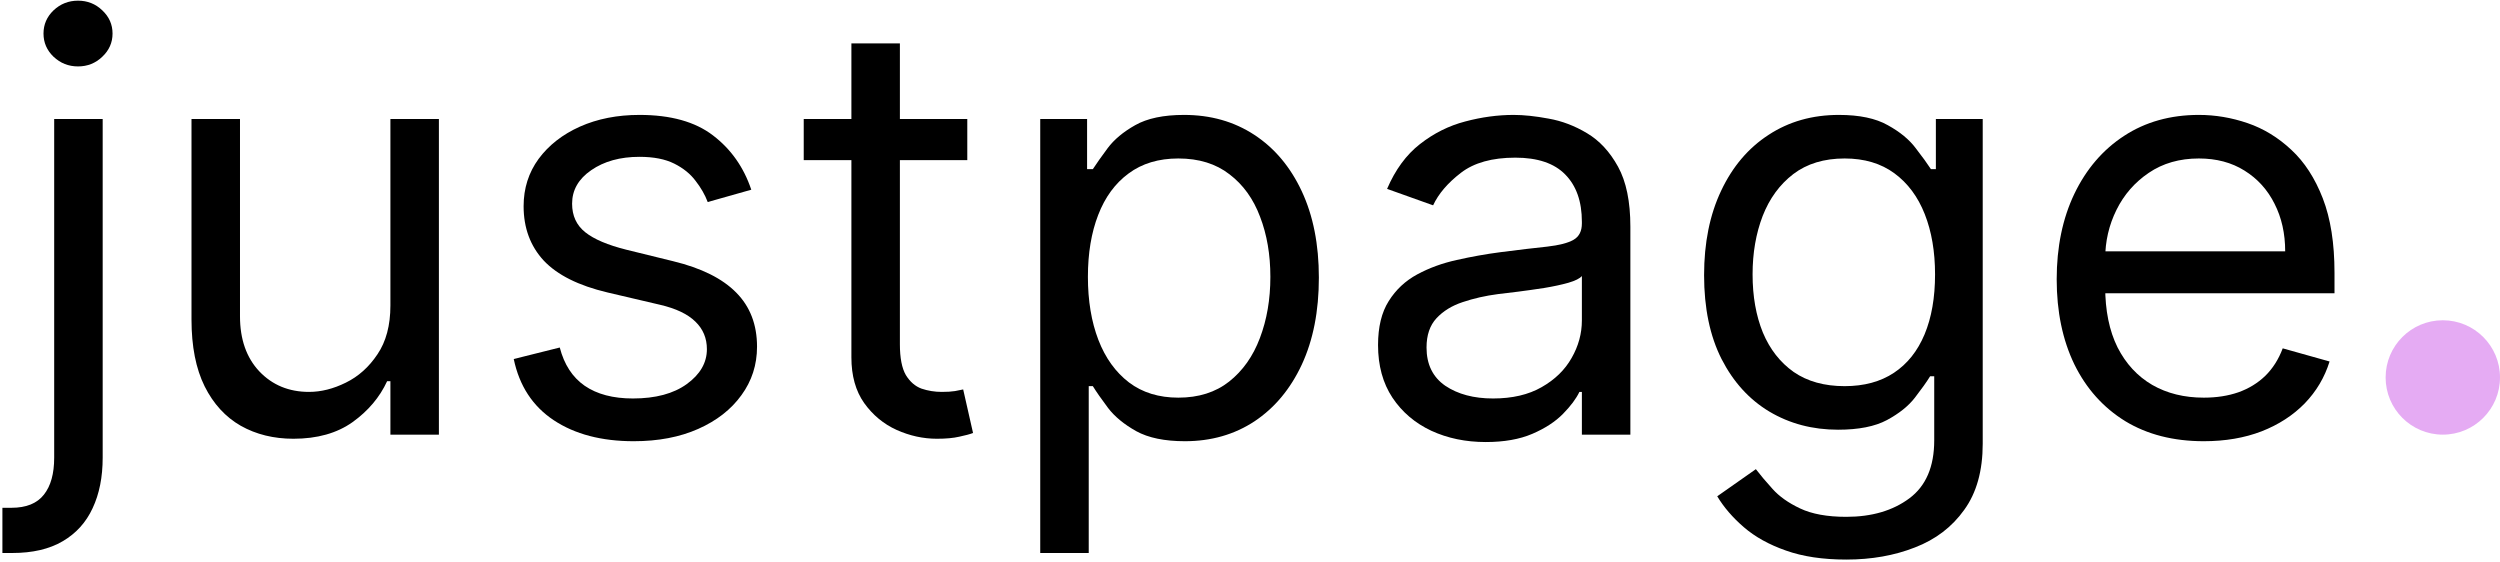
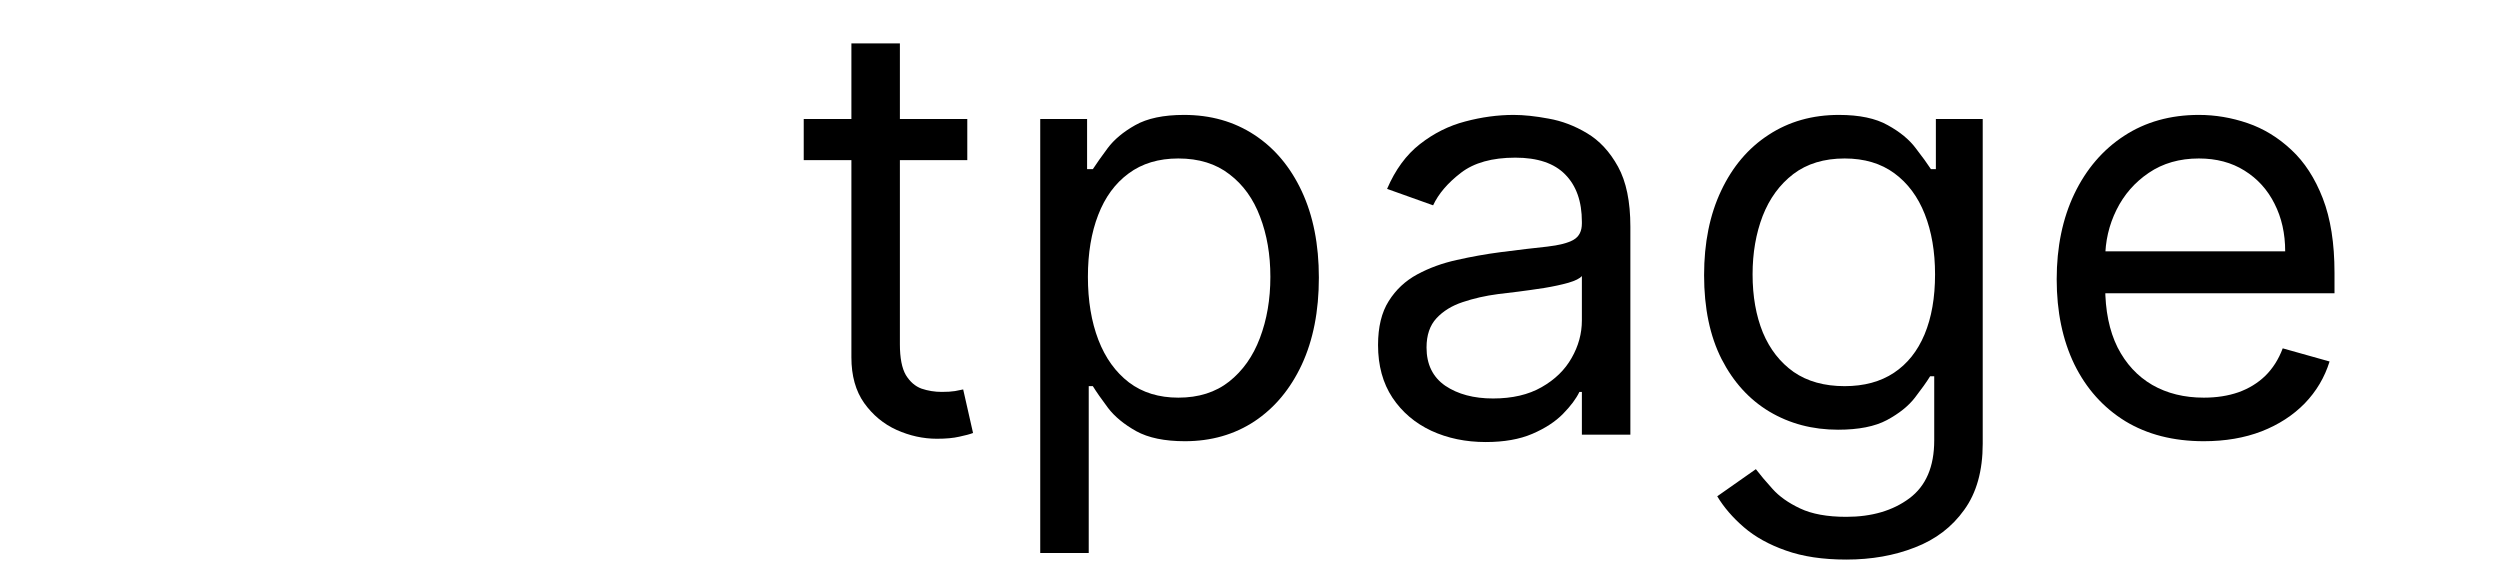
<svg xmlns="http://www.w3.org/2000/svg" width="765" height="172" viewBox="0 0 765 172" fill="none">
  <path d="M674.368 135.012C665.062 135.012 657.035 132.958 650.286 128.85C643.579 124.7 638.402 118.916 634.755 111.496C631.15 104.035 629.348 95.358 629.348 85.465C629.348 75.573 631.15 66.854 634.755 59.308C638.402 51.721 643.474 45.811 649.971 41.577C656.511 37.301 664.14 35.164 672.859 35.164C677.889 35.164 682.856 36.002 687.76 37.679C692.665 39.355 697.129 42.08 701.153 45.853C705.177 49.583 708.384 54.53 710.773 60.692C713.163 66.854 714.357 74.441 714.357 83.453V89.741H639.911V76.914H699.267C699.267 71.465 698.177 66.602 695.997 62.326C693.859 58.051 690.799 54.676 686.817 52.203C682.877 49.73 678.224 48.493 672.859 48.493C666.948 48.493 661.834 49.961 657.517 52.895C653.241 55.787 649.95 59.56 647.645 64.213C645.339 68.866 644.187 73.854 644.187 79.177V87.729C644.187 95.022 645.444 101.205 647.959 106.277C650.516 111.308 654.058 115.143 658.586 117.784C663.113 120.383 668.373 121.682 674.368 121.682C678.266 121.682 681.787 121.137 684.931 120.047C688.117 118.916 690.862 117.239 693.168 115.017C695.473 112.754 697.255 109.945 698.512 106.592L712.848 110.616C711.339 115.478 708.803 119.754 705.24 123.443C701.677 127.09 697.276 129.94 692.036 131.994C686.796 134.006 680.907 135.012 674.368 135.012Z" fill="black" />
  <path d="M564.962 171.229C557.794 171.229 551.632 170.307 546.476 168.463C541.32 166.66 537.024 164.271 533.586 161.295C530.191 158.36 527.487 155.217 525.475 151.863L537.296 143.563C538.638 145.324 540.335 147.336 542.389 149.6C544.443 151.905 547.252 153.896 550.815 155.573C554.42 157.291 559.135 158.151 564.962 158.151C572.759 158.151 579.193 156.264 584.265 152.492C589.337 148.719 591.873 142.809 591.873 134.761V115.143H590.616C589.526 116.904 587.975 119.083 585.963 121.682C583.993 124.239 581.142 126.524 577.412 128.536C573.723 130.506 568.735 131.491 562.447 131.491C554.65 131.491 547.65 129.647 541.446 125.958C535.284 122.269 530.401 116.904 526.796 109.861C523.233 102.819 521.451 94.268 521.451 84.208C521.451 74.315 523.191 65.701 526.67 58.365C530.149 50.988 534.991 45.287 541.194 41.263C547.398 37.197 554.566 35.164 562.698 35.164C568.986 35.164 573.974 36.212 577.663 38.307C581.394 40.361 584.244 42.709 586.214 45.35C588.226 47.949 589.777 50.086 590.867 51.763H592.376V36.421H606.712V135.767C606.712 144.066 604.826 150.815 601.053 156.013C597.323 161.253 592.292 165.088 585.963 167.519C579.675 169.993 572.675 171.229 564.962 171.229ZM564.459 118.161C570.411 118.161 575.441 116.799 579.549 114.074C583.657 111.349 586.78 107.43 588.918 102.316C591.056 97.202 592.125 91.082 592.125 83.956C592.125 76.998 591.077 70.857 588.981 65.533C586.885 60.21 583.783 56.039 579.675 53.021C575.567 50.003 570.495 48.493 564.459 48.493C558.171 48.493 552.931 50.086 548.74 53.272C544.59 56.458 541.467 60.734 539.371 66.099C537.317 71.465 536.29 77.417 536.29 83.956C536.29 90.663 537.338 96.594 539.434 101.75C541.572 106.864 544.716 110.888 548.865 113.823C553.057 116.715 558.255 118.161 564.459 118.161Z" fill="black" />
  <path d="M454.629 135.264C448.509 135.264 442.955 134.111 437.966 131.805C432.978 129.458 429.017 126.084 426.083 121.682C423.148 117.239 421.681 111.873 421.681 105.586C421.681 100.053 422.771 95.567 424.951 92.13C427.131 88.651 430.044 85.926 433.691 83.956C437.338 81.986 441.362 80.519 445.763 79.555C450.206 78.549 454.671 77.752 459.156 77.165C465.024 76.411 469.782 75.845 473.429 75.468C477.118 75.049 479.8 74.357 481.477 73.393C483.196 72.429 484.055 70.752 484.055 68.363V67.86C484.055 61.656 482.357 56.835 478.962 53.398C475.609 49.961 470.516 48.242 463.683 48.242C456.599 48.242 451.045 49.793 447.021 52.895C442.997 55.997 440.167 59.308 438.532 62.829L424.448 57.799C426.963 51.931 430.316 47.362 434.508 44.092C438.742 40.781 443.353 38.475 448.341 37.176C453.371 35.834 458.318 35.164 463.18 35.164C466.282 35.164 469.845 35.541 473.869 36.295C477.935 37.008 481.854 38.496 485.627 40.76C489.442 43.023 492.606 46.44 495.121 51.009C497.637 55.578 498.894 61.698 498.894 69.369V133H484.055V119.922H483.301C482.295 122.018 480.618 124.26 478.27 126.649C475.923 129.039 472.8 131.072 468.902 132.749C465.003 134.425 460.246 135.264 454.629 135.264ZM456.892 121.934C462.761 121.934 467.707 120.781 471.731 118.475C475.797 116.17 478.857 113.194 480.911 109.547C483.007 105.9 484.055 102.065 484.055 98.04V84.459C483.426 85.214 482.043 85.905 479.905 86.534C477.809 87.121 475.378 87.645 472.612 88.106C469.887 88.525 467.225 88.902 464.626 89.238C462.069 89.531 459.994 89.783 458.401 89.992C454.545 90.495 450.94 91.313 447.587 92.444C444.275 93.534 441.592 95.19 439.538 97.412C437.526 99.591 436.52 102.568 436.52 106.34C436.52 111.496 438.427 115.394 442.242 118.035C446.098 120.634 450.982 121.934 456.892 121.934Z" fill="black" />
  <path d="M318.312 169.217V36.421H332.648V51.763H334.408C335.498 50.086 337.007 47.949 338.935 45.35C340.905 42.709 343.714 40.361 347.361 38.307C351.05 36.212 356.038 35.164 362.325 35.164C370.458 35.164 377.625 37.197 383.829 41.263C390.033 45.329 394.875 51.092 398.354 58.554C401.833 66.015 403.573 74.818 403.573 84.962C403.573 95.19 401.833 104.056 398.354 111.559C394.875 119.02 390.054 124.805 383.892 128.913C377.73 132.979 370.625 135.012 362.577 135.012C356.373 135.012 351.406 133.985 347.675 131.931C343.944 129.835 341.073 127.467 339.061 124.826C337.049 122.143 335.498 119.922 334.408 118.161H333.151V169.217H318.312ZM332.899 84.711C332.899 92.004 333.968 98.439 336.106 104.014C338.244 109.547 341.367 113.885 345.474 117.029C349.582 120.131 354.613 121.682 360.565 121.682C366.769 121.682 371.946 120.047 376.095 116.778C380.287 113.466 383.431 109.023 385.527 103.448C387.665 97.831 388.734 91.585 388.734 84.711C388.734 77.92 387.686 71.8 385.59 66.35C383.536 60.859 380.413 56.521 376.221 53.335C372.071 50.107 366.853 48.493 360.565 48.493C354.529 48.493 349.457 50.023 345.349 53.084C341.241 56.102 338.139 60.335 336.043 65.785C333.947 71.192 332.899 77.501 332.899 84.711Z" fill="black" />
  <path d="M295.99 36.421V48.996H245.94V36.421H295.99ZM260.528 13.283H275.367V105.334C275.367 109.526 275.975 112.67 277.19 114.766C278.448 116.82 280.041 118.203 281.969 118.916C283.939 119.586 286.014 119.922 288.194 119.922C289.828 119.922 291.17 119.838 292.218 119.67C293.266 119.461 294.104 119.293 294.733 119.167L297.751 132.497C296.745 132.874 295.341 133.252 293.538 133.629C291.736 134.048 289.451 134.258 286.685 134.258C282.493 134.258 278.385 133.356 274.361 131.554C270.379 129.751 267.067 127.006 264.426 123.317C261.827 119.628 260.528 114.975 260.528 109.358V13.283Z" fill="black" />
-   <path d="M229.891 58.051L216.561 61.823C215.723 59.602 214.486 57.443 212.851 55.347C211.259 53.209 209.079 51.449 206.312 50.065C203.546 48.682 200.004 47.99 195.686 47.99C189.776 47.99 184.85 49.353 180.91 52.078C177.012 54.76 175.062 58.177 175.062 62.326C175.062 66.015 176.404 68.928 179.087 71.066C181.769 73.204 185.961 74.986 191.662 76.411L205.998 79.932C214.633 82.028 221.067 85.235 225.301 89.552C229.535 93.828 231.652 99.34 231.652 106.089C231.652 111.622 230.059 116.568 226.873 120.928C223.729 125.287 219.328 128.724 213.669 131.239C208.01 133.755 201.429 135.012 193.926 135.012C184.075 135.012 175.922 132.874 169.466 128.599C163.011 124.323 158.924 118.077 157.205 109.861L171.29 106.34C172.631 111.538 175.167 115.436 178.898 118.035C182.671 120.634 187.596 121.934 193.674 121.934C200.59 121.934 206.082 120.467 210.148 117.532C214.256 114.556 216.31 110.993 216.31 106.843C216.31 103.49 215.136 100.681 212.789 98.418C210.441 96.112 206.836 94.394 201.974 93.262L185.877 89.489C177.033 87.393 170.535 84.145 166.385 79.743C162.278 75.3 160.224 69.746 160.224 63.081C160.224 57.632 161.754 52.811 164.814 48.619C167.915 44.428 172.128 41.137 177.452 38.748C182.817 36.358 188.895 35.164 195.686 35.164C205.243 35.164 212.747 37.26 218.196 41.451C223.687 45.643 227.586 51.176 229.891 58.051Z" fill="black" />
-   <path d="M119.464 93.513V36.421H134.303V133H119.464V116.652H118.458C116.194 121.556 112.673 125.727 107.894 129.164C103.116 132.56 97.079 134.258 89.786 134.258C83.75 134.258 78.384 132.937 73.689 130.296C68.995 127.614 65.306 123.589 62.623 118.224C59.94 112.817 58.599 106.005 58.599 97.789V36.421H73.438V96.783C73.438 103.825 75.408 109.442 79.348 113.634C83.33 117.826 88.403 119.922 94.564 119.922C98.253 119.922 102.005 118.978 105.819 117.092C109.676 115.206 112.904 112.314 115.502 108.415C118.143 104.517 119.464 99.549 119.464 93.513Z" fill="black" />
-   <path d="M16.581 36.421H31.42V140.042C31.42 145.995 30.393 151.15 28.339 155.51C26.327 159.869 23.267 163.244 19.159 165.633C15.093 168.022 9.958 169.217 3.755 169.217C3.252 169.217 2.749 169.217 2.245 169.217C1.742 169.217 1.239 169.217 0.736 169.217V155.384C1.239 155.384 1.701 155.384 2.12 155.384C2.539 155.384 3 155.384 3.503 155.384C8.03 155.384 11.342 154.043 13.438 151.36C15.534 148.719 16.581 144.947 16.581 140.042V36.421ZM23.875 20.325C20.983 20.325 18.489 19.34 16.393 17.369C14.339 15.399 13.312 13.031 13.312 10.264C13.312 7.498 14.339 5.129 16.393 3.159C18.489 1.189 20.983 0.204 23.875 0.204C26.767 0.204 29.241 1.189 31.295 3.159C33.391 5.129 34.438 7.498 34.438 10.264C34.438 13.031 33.391 15.399 31.295 17.369C29.241 19.34 26.767 20.325 23.875 20.325Z" fill="black" />
-   <path d="M765 115.5C765 125.165 757.165 133 747.5 133C737.835 133 730 125.165 730 115.5C730 105.835 737.835 98 747.5 98C757.165 98 765 105.835 765 115.5Z" fill="#e5abf3" />
</svg>